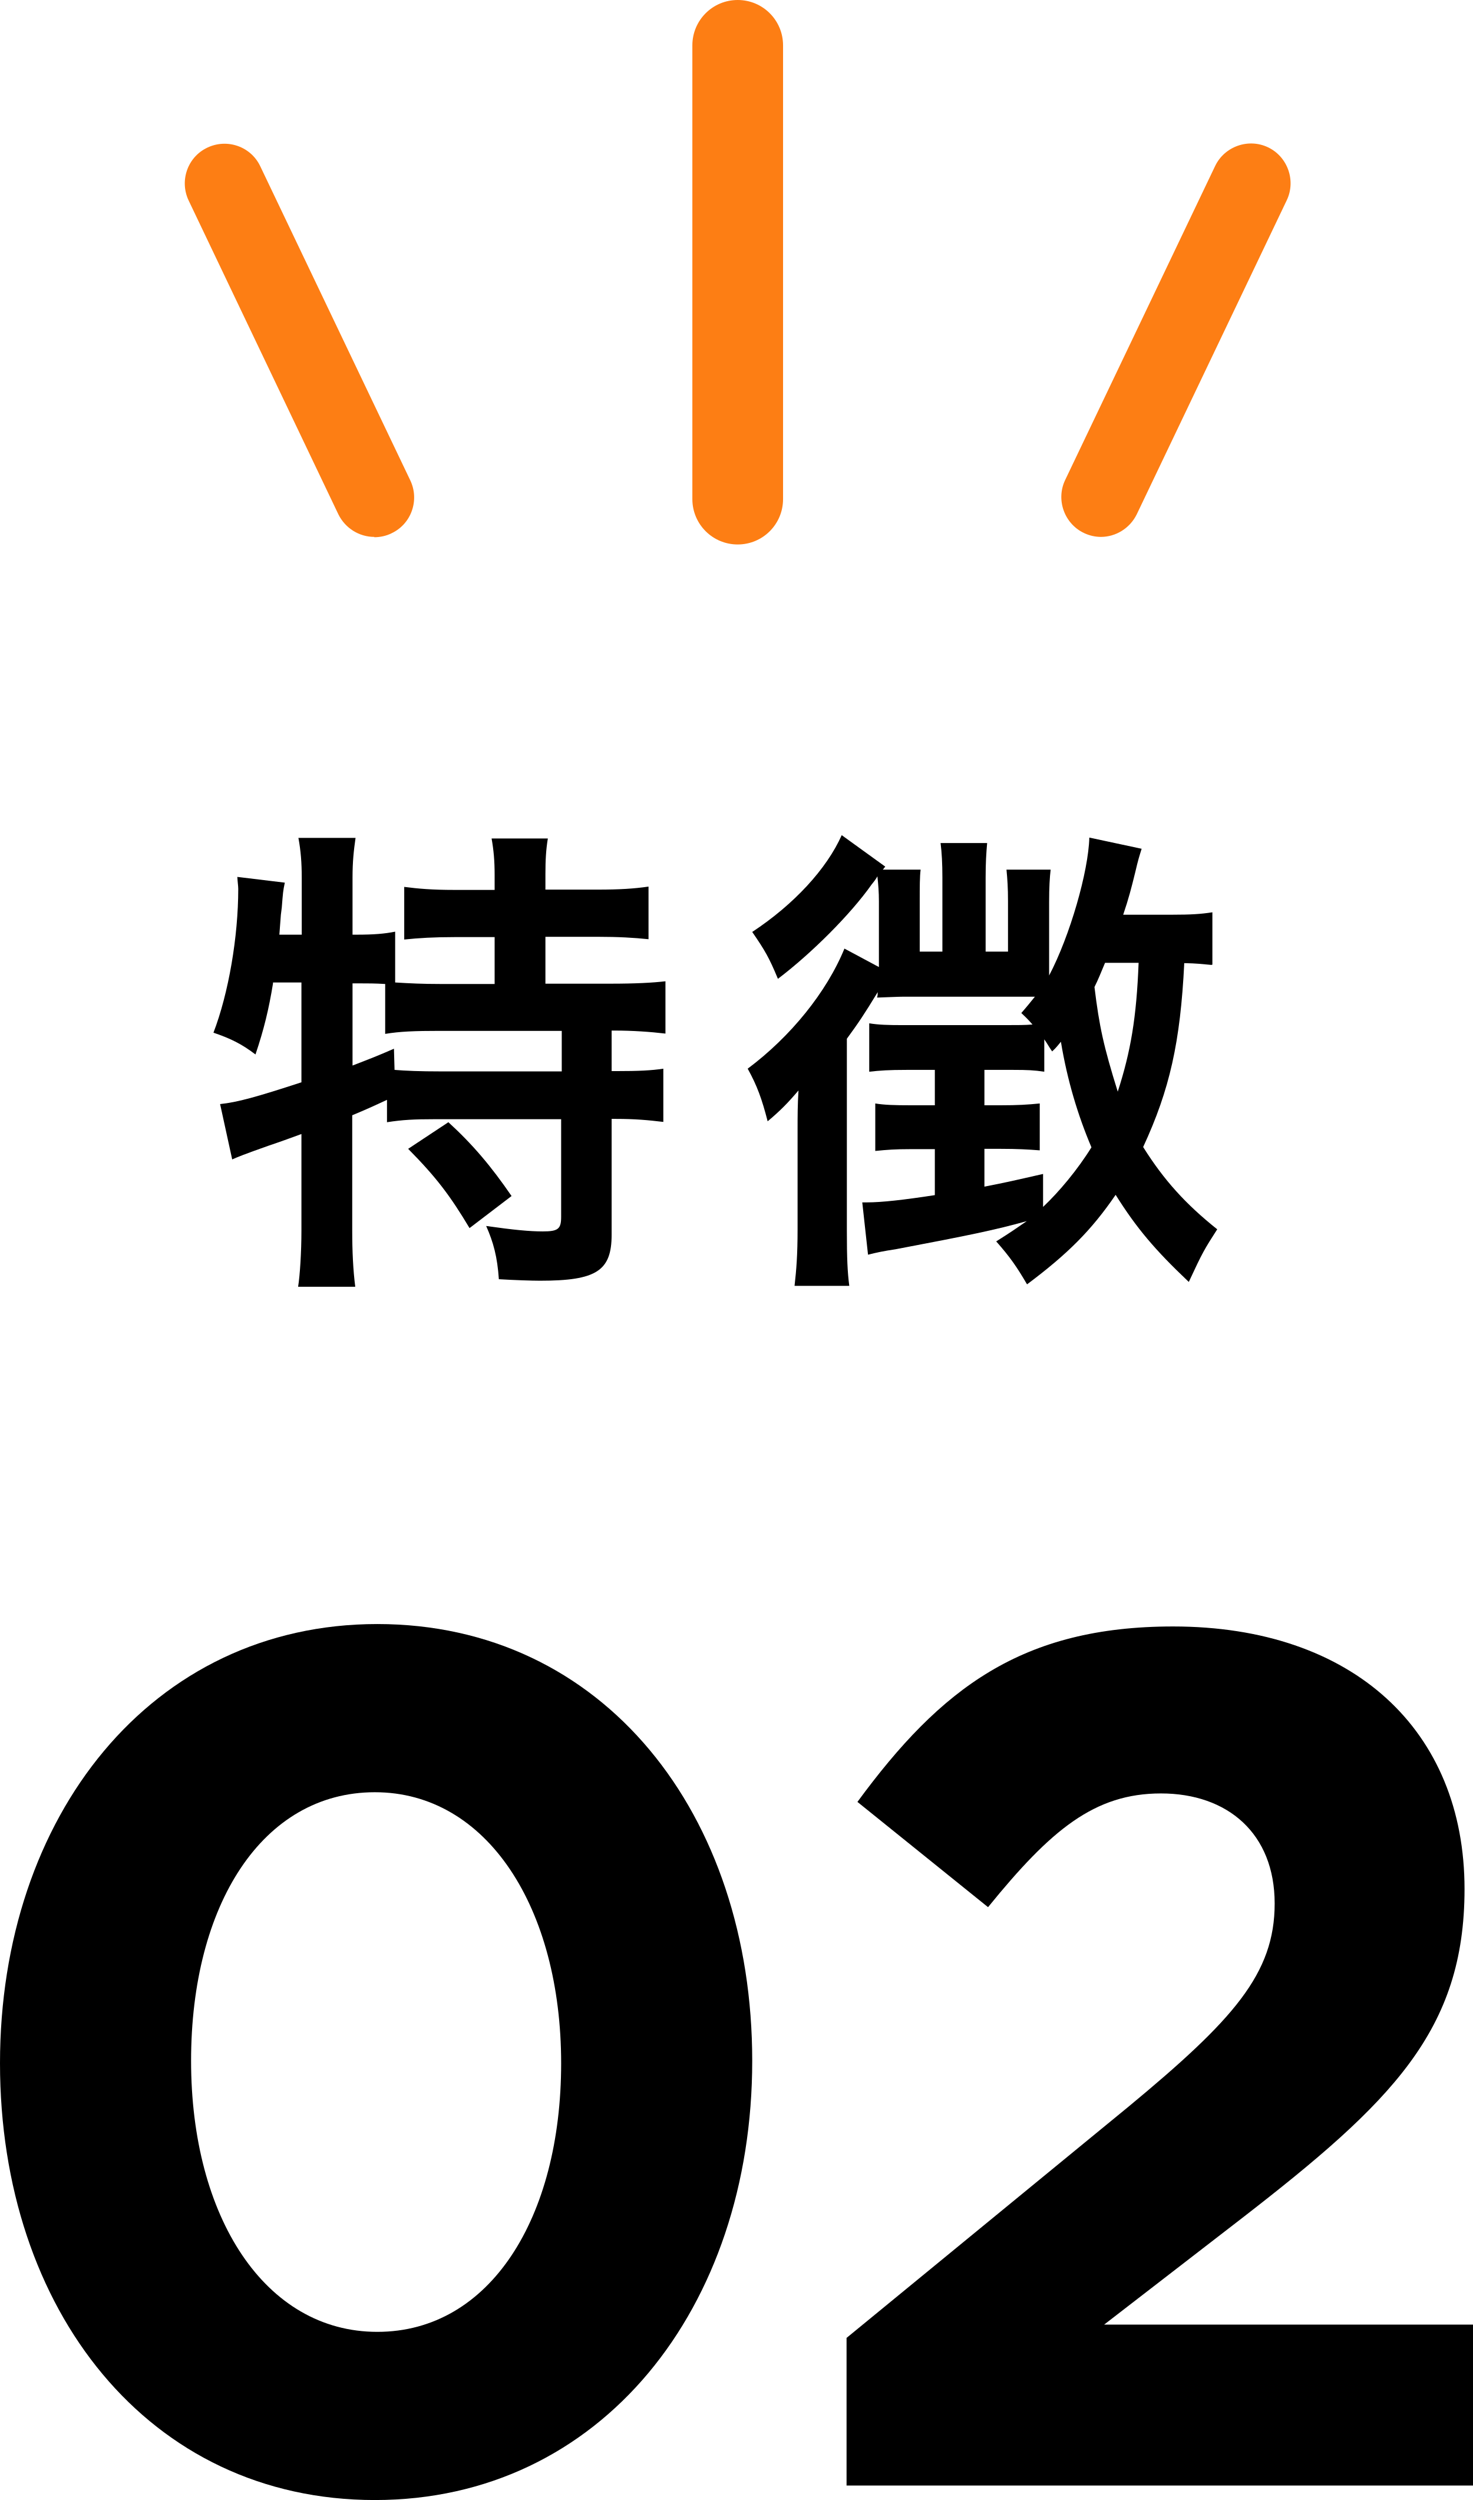
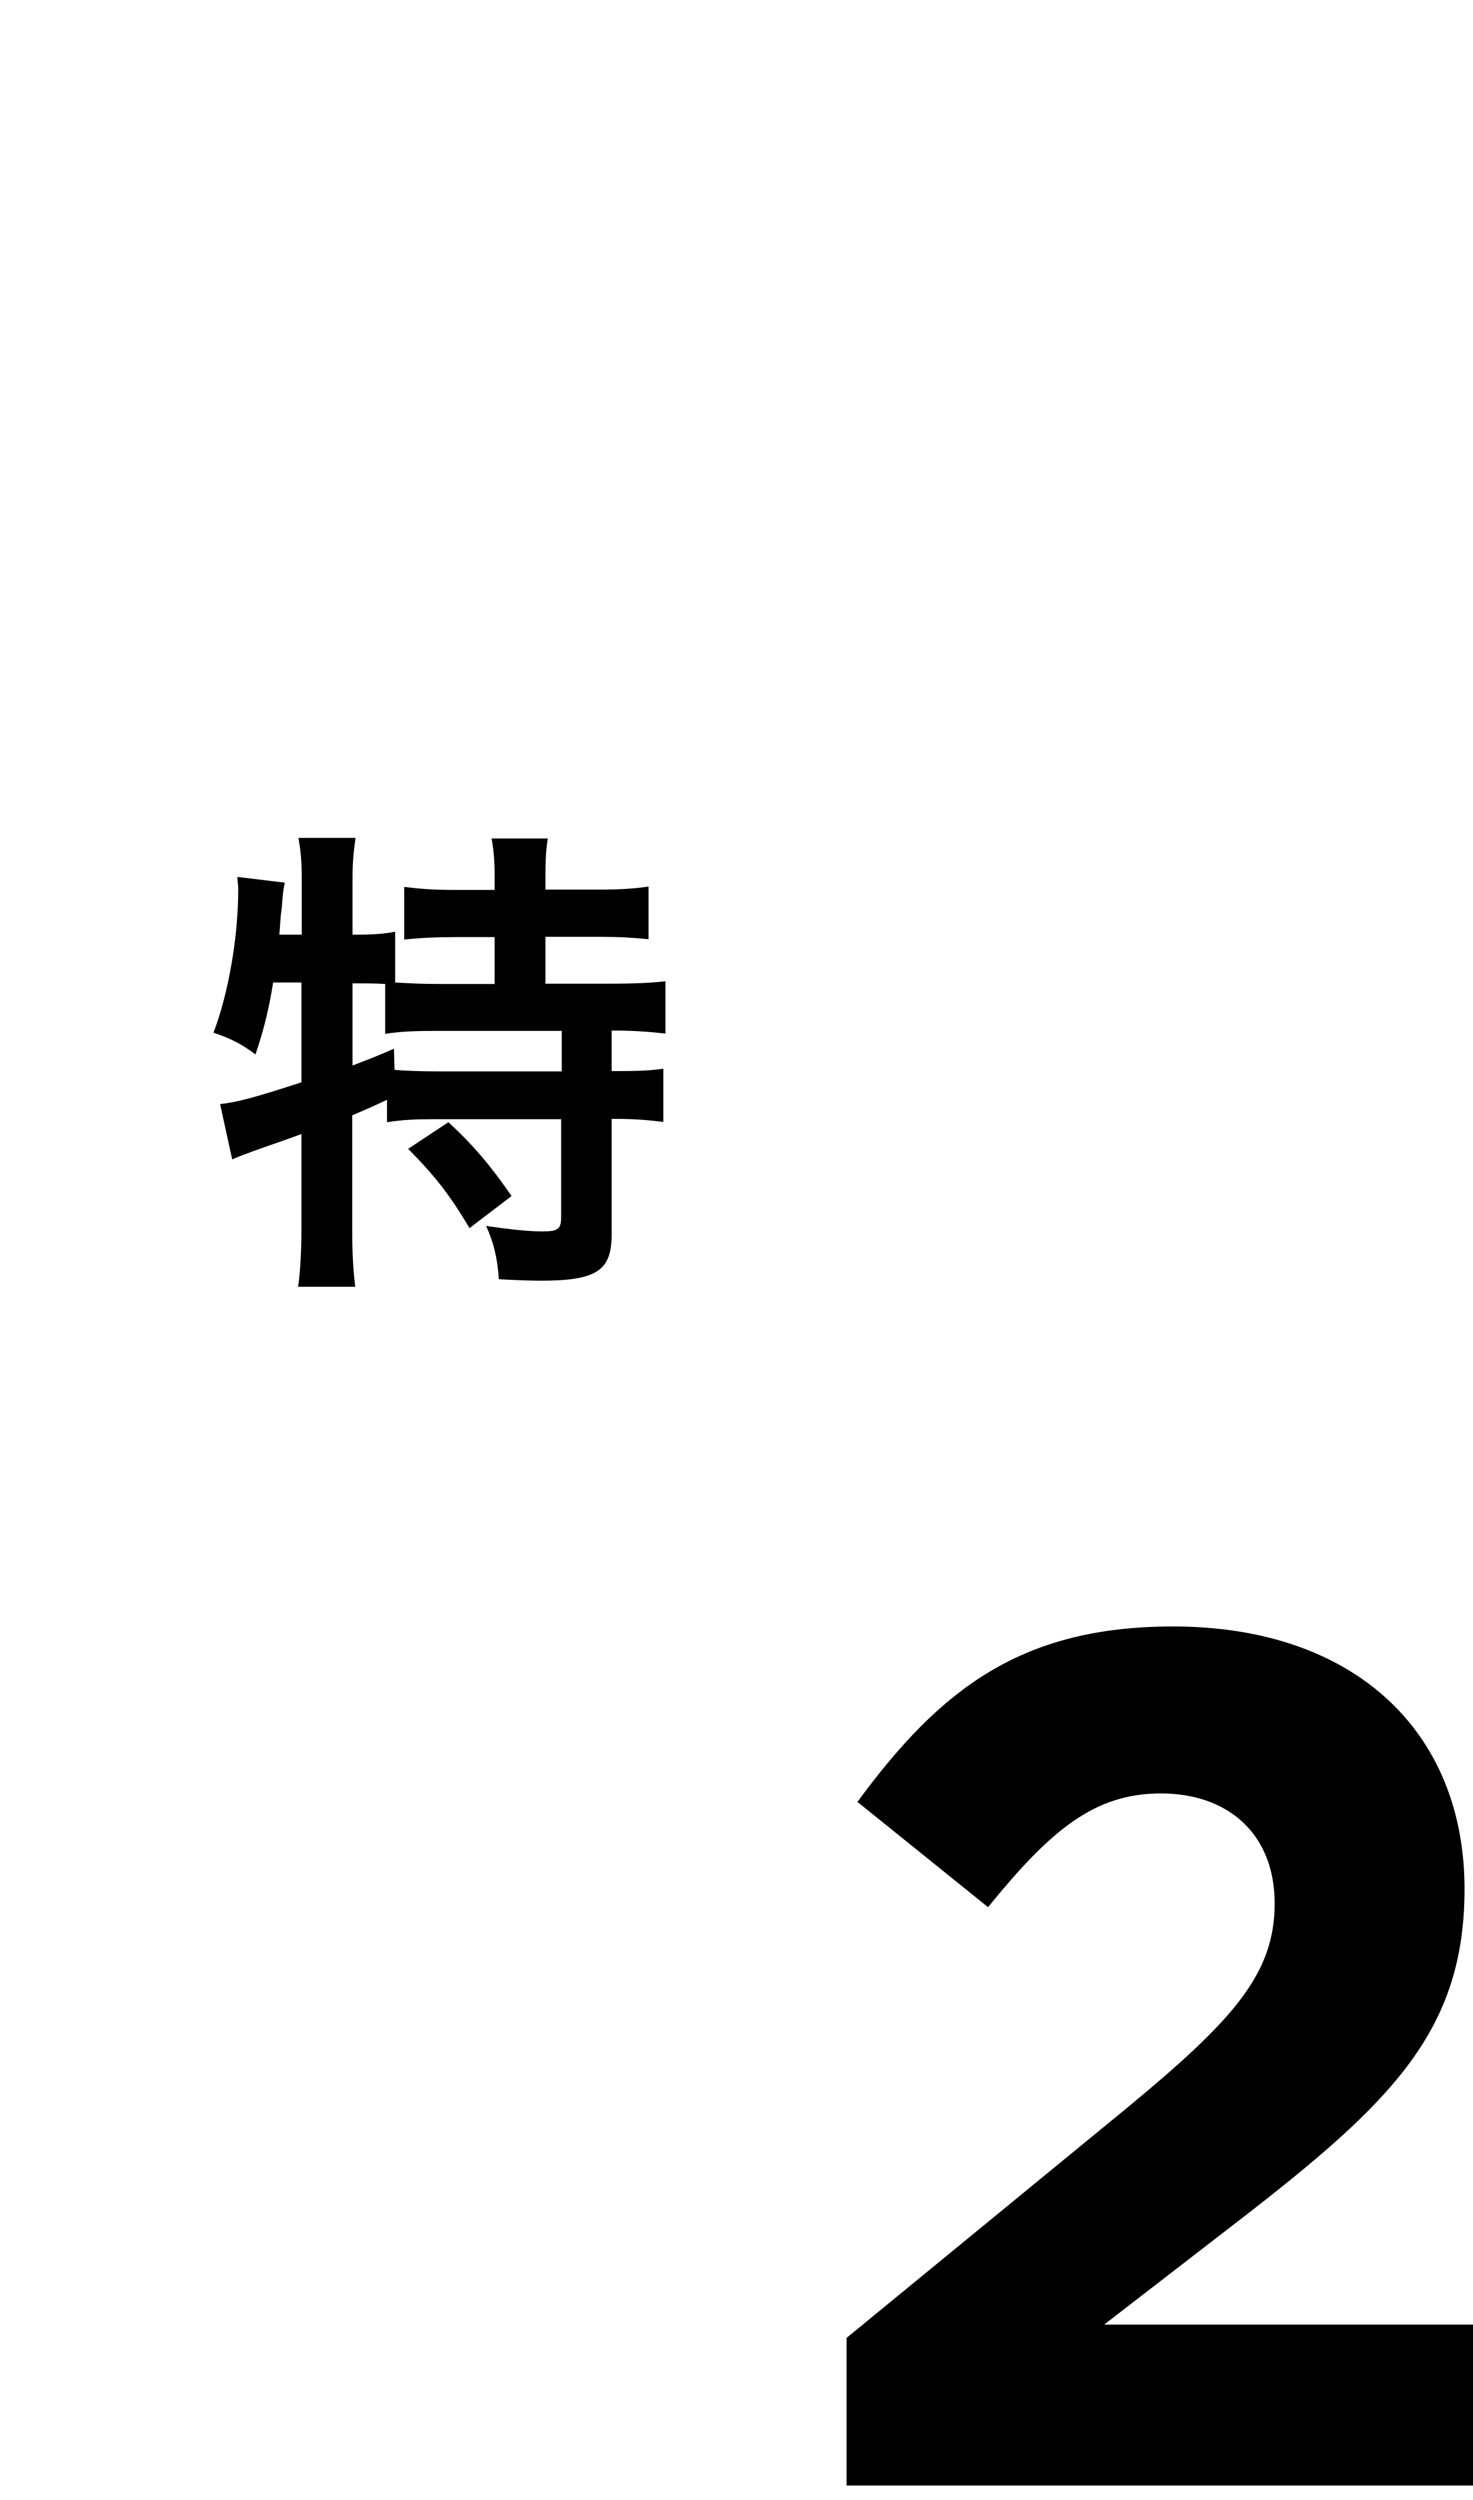
<svg xmlns="http://www.w3.org/2000/svg" id="_レイヤー_2" data-name="レイヤー 2" viewBox="0 0 48.72 82.65">
  <defs>
    <style>
      .cls-1 {
        fill: #fd7e14;
      }
    </style>
  </defs>
  <g id="_レイヤー_1-2" data-name="レイヤー 1">
    <g>
      <g>
        <path d="m9.03,32.51c-.14.86-.3,1.52-.58,2.35-.46-.35-.83-.53-1.39-.72.5-1.3.82-3.17.82-4.75,0-.1-.02-.21-.03-.4l1.57.19c-.06.29-.06.32-.1.82l-.03.24-.05.66h.74v-1.89c0-.48-.03-.88-.11-1.31h1.89c-.06.42-.1.78-.1,1.31v1.89h.13c.58,0,.93-.03,1.28-.1v1.68c.5.03.9.05,1.47.05h1.82v-1.55h-1.34c-.66,0-1.17.03-1.65.08v-1.74c.46.06.93.1,1.65.1h1.34v-.5c0-.46-.03-.8-.1-1.2h1.86c-.06.37-.08.7-.08,1.18v.51h1.73c.72,0,1.2-.03,1.68-.1v1.74c-.48-.05-.99-.08-1.68-.08h-1.73v1.55h2.16c.8,0,1.39-.03,1.81-.08v1.73c-.5-.06-1.09-.1-1.68-.1h-.1v1.34h.14c.77,0,1.17-.02,1.57-.08v1.76c-.5-.06-.93-.1-1.57-.1h-.14v3.83c0,1.2-.51,1.52-2.37,1.52-.27,0-.86-.02-1.36-.05-.05-.74-.18-1.22-.42-1.76.91.13,1.44.18,1.87.18.51,0,.61-.08.61-.48v-3.23h-4.19c-.67,0-1.06.02-1.57.1v-.74c-.45.21-.74.34-1.15.51v3.81c0,.7.03,1.31.1,1.86h-1.89c.06-.37.11-1.14.11-1.86v-3.19c-.38.14-.74.27-1.07.38-.85.3-1.04.38-1.22.46l-.4-1.83c.58-.06,1.22-.24,2.69-.72v-3.3h-.94Zm2.62,2.72c.62-.24.83-.32,1.38-.56l.02.7c.37.03.83.05,1.54.05h3.99v-1.34h-4.03c-.85,0-1.33.02-1.81.1v-1.65c-.35-.02-.56-.02-.82-.02h-.26v2.72Zm3.17,1.86c.82.75,1.42,1.46,2.1,2.45l-1.39,1.06c-.64-1.07-1.1-1.68-2.03-2.62l1.33-.88Z" />
-         <path d="m40.07,31.9c-.34-.03-.46-.05-.9-.06-.13,2.62-.48,4.18-1.36,6.08.69,1.1,1.41,1.89,2.45,2.72-.43.67-.48.75-.94,1.74-1.12-1.06-1.73-1.78-2.42-2.88-.8,1.17-1.58,1.95-2.93,2.96-.34-.58-.56-.9-1.02-1.42.51-.32.69-.45,1.01-.67-1.04.29-1.86.46-4.34.93-.4.06-.64.11-.91.18l-.19-1.73h.16c.48,0,1.2-.08,2.24-.24v-1.52h-.8c-.51,0-.78.02-1.17.06v-1.57c.3.05.64.06,1.18.06h.79v-1.17h-.94c-.58,0-.87.02-1.23.06v-1.6c.3.05.62.06,1.1.06h3.39c.4,0,.67,0,.91-.02-.14-.16-.19-.21-.37-.38.21-.24.27-.32.45-.54h-4.34c-.16,0-.59.02-.88.03.02-.08.02-.1.02-.18-.45.74-.64,1.02-1.02,1.54v6.35c0,.9.02,1.36.08,1.82h-1.81c.06-.53.1-1.02.1-1.87v-3.25c0-.51,0-.85.03-1.34-.34.4-.59.66-1.02,1.02-.19-.74-.35-1.18-.66-1.74,1.42-1.06,2.61-2.53,3.2-3.97l1.14.61v-2.18c0-.3-.02-.54-.05-.82q-.05.1-.19.27c-.69.98-1.98,2.27-3.1,3.12-.29-.7-.43-.94-.85-1.55,1.38-.91,2.46-2.08,2.96-3.2l1.44,1.04-.08.1h1.25c-.03.24-.03.56-.03,1.04v1.67h.75v-2.45c0-.46-.02-.82-.06-1.14h1.54c-.03.34-.05.66-.05,1.14v2.45h.74v-1.67c0-.45-.02-.72-.05-1.04h1.46c-.03.26-.05.58-.05,1.07v2.43c.69-1.31,1.3-3.44,1.33-4.56l1.73.37c-.08.26-.11.34-.21.77-.13.53-.22.88-.4,1.41h1.62c.62,0,.94-.02,1.33-.08v1.73Zm-5.57,8c.54-.51,1.14-1.23,1.6-1.97-.45-1.06-.8-2.22-1.01-3.49-.11.13-.14.18-.29.32-.13-.19-.16-.26-.26-.4v1.07c-.34-.05-.56-.06-1.02-.06h-.96v1.17h.53c.58,0,.9-.02,1.3-.06v1.55c-.38-.03-.75-.05-1.3-.05h-.53v1.25c.72-.14,1.02-.21,1.94-.42v1.09Zm2.05-8.07c-.16.38-.22.54-.35.8.16,1.31.3,1.95.77,3.46.43-1.33.62-2.45.69-4.26h-1.1Z" />
      </g>
      <g>
-         <path d="m12.4,82.65c-7.48,0-12.4-6.28-12.4-14.44s5-14.52,12.48-14.52,12.4,6.28,12.4,14.44-5,14.52-12.48,14.52Zm0-23.4c-3.72,0-6.08,3.72-6.08,8.88s2.44,8.96,6.16,8.96,6.08-3.76,6.08-8.88-2.44-8.96-6.16-8.96Z" />
        <path d="m32.68,63.05l-4.32-3.48c2.76-3.76,5.44-5.8,10.44-5.8,5.96,0,9.64,3.44,9.64,8.68,0,4.68-2.4,7.04-7.36,10.88l-4.56,3.52h12.2v5.32h-20.72v-4.88l9.32-7.64c3.48-2.88,4.84-4.4,4.84-6.72s-1.56-3.64-3.76-3.64-3.64,1.2-5.72,3.76Z" />
      </g>
-       <path class="cls-1" d="m24.4,18c-.83,0-1.5-.67-1.5-1.5V1.5c0-.83.67-1.5,1.5-1.5s1.5.67,1.5,1.5v15c0,.83-.67,1.5-1.5,1.5Z" />
      <g>
-         <path class="cls-1" d="m36.42,17.75c-.19,0-.38-.04-.57-.13-.65-.31-.93-1.1-.62-1.75l4.96-10.38c.31-.65,1.1-.93,1.75-.62.65.31.93,1.1.62,1.75l-4.96,10.38c-.23.47-.7.75-1.19.75Z" />
-         <path class="cls-1" d="m12.38,17.75c-.49,0-.96-.28-1.19-.75L6.24,6.63c-.31-.65-.04-1.44.62-1.75.65-.31,1.44-.04,1.75.62l4.96,10.38c.31.65.04,1.44-.62,1.75-.18.09-.38.13-.57.13Z" />
-       </g>
+         </g>
    </g>
  </g>
</svg>